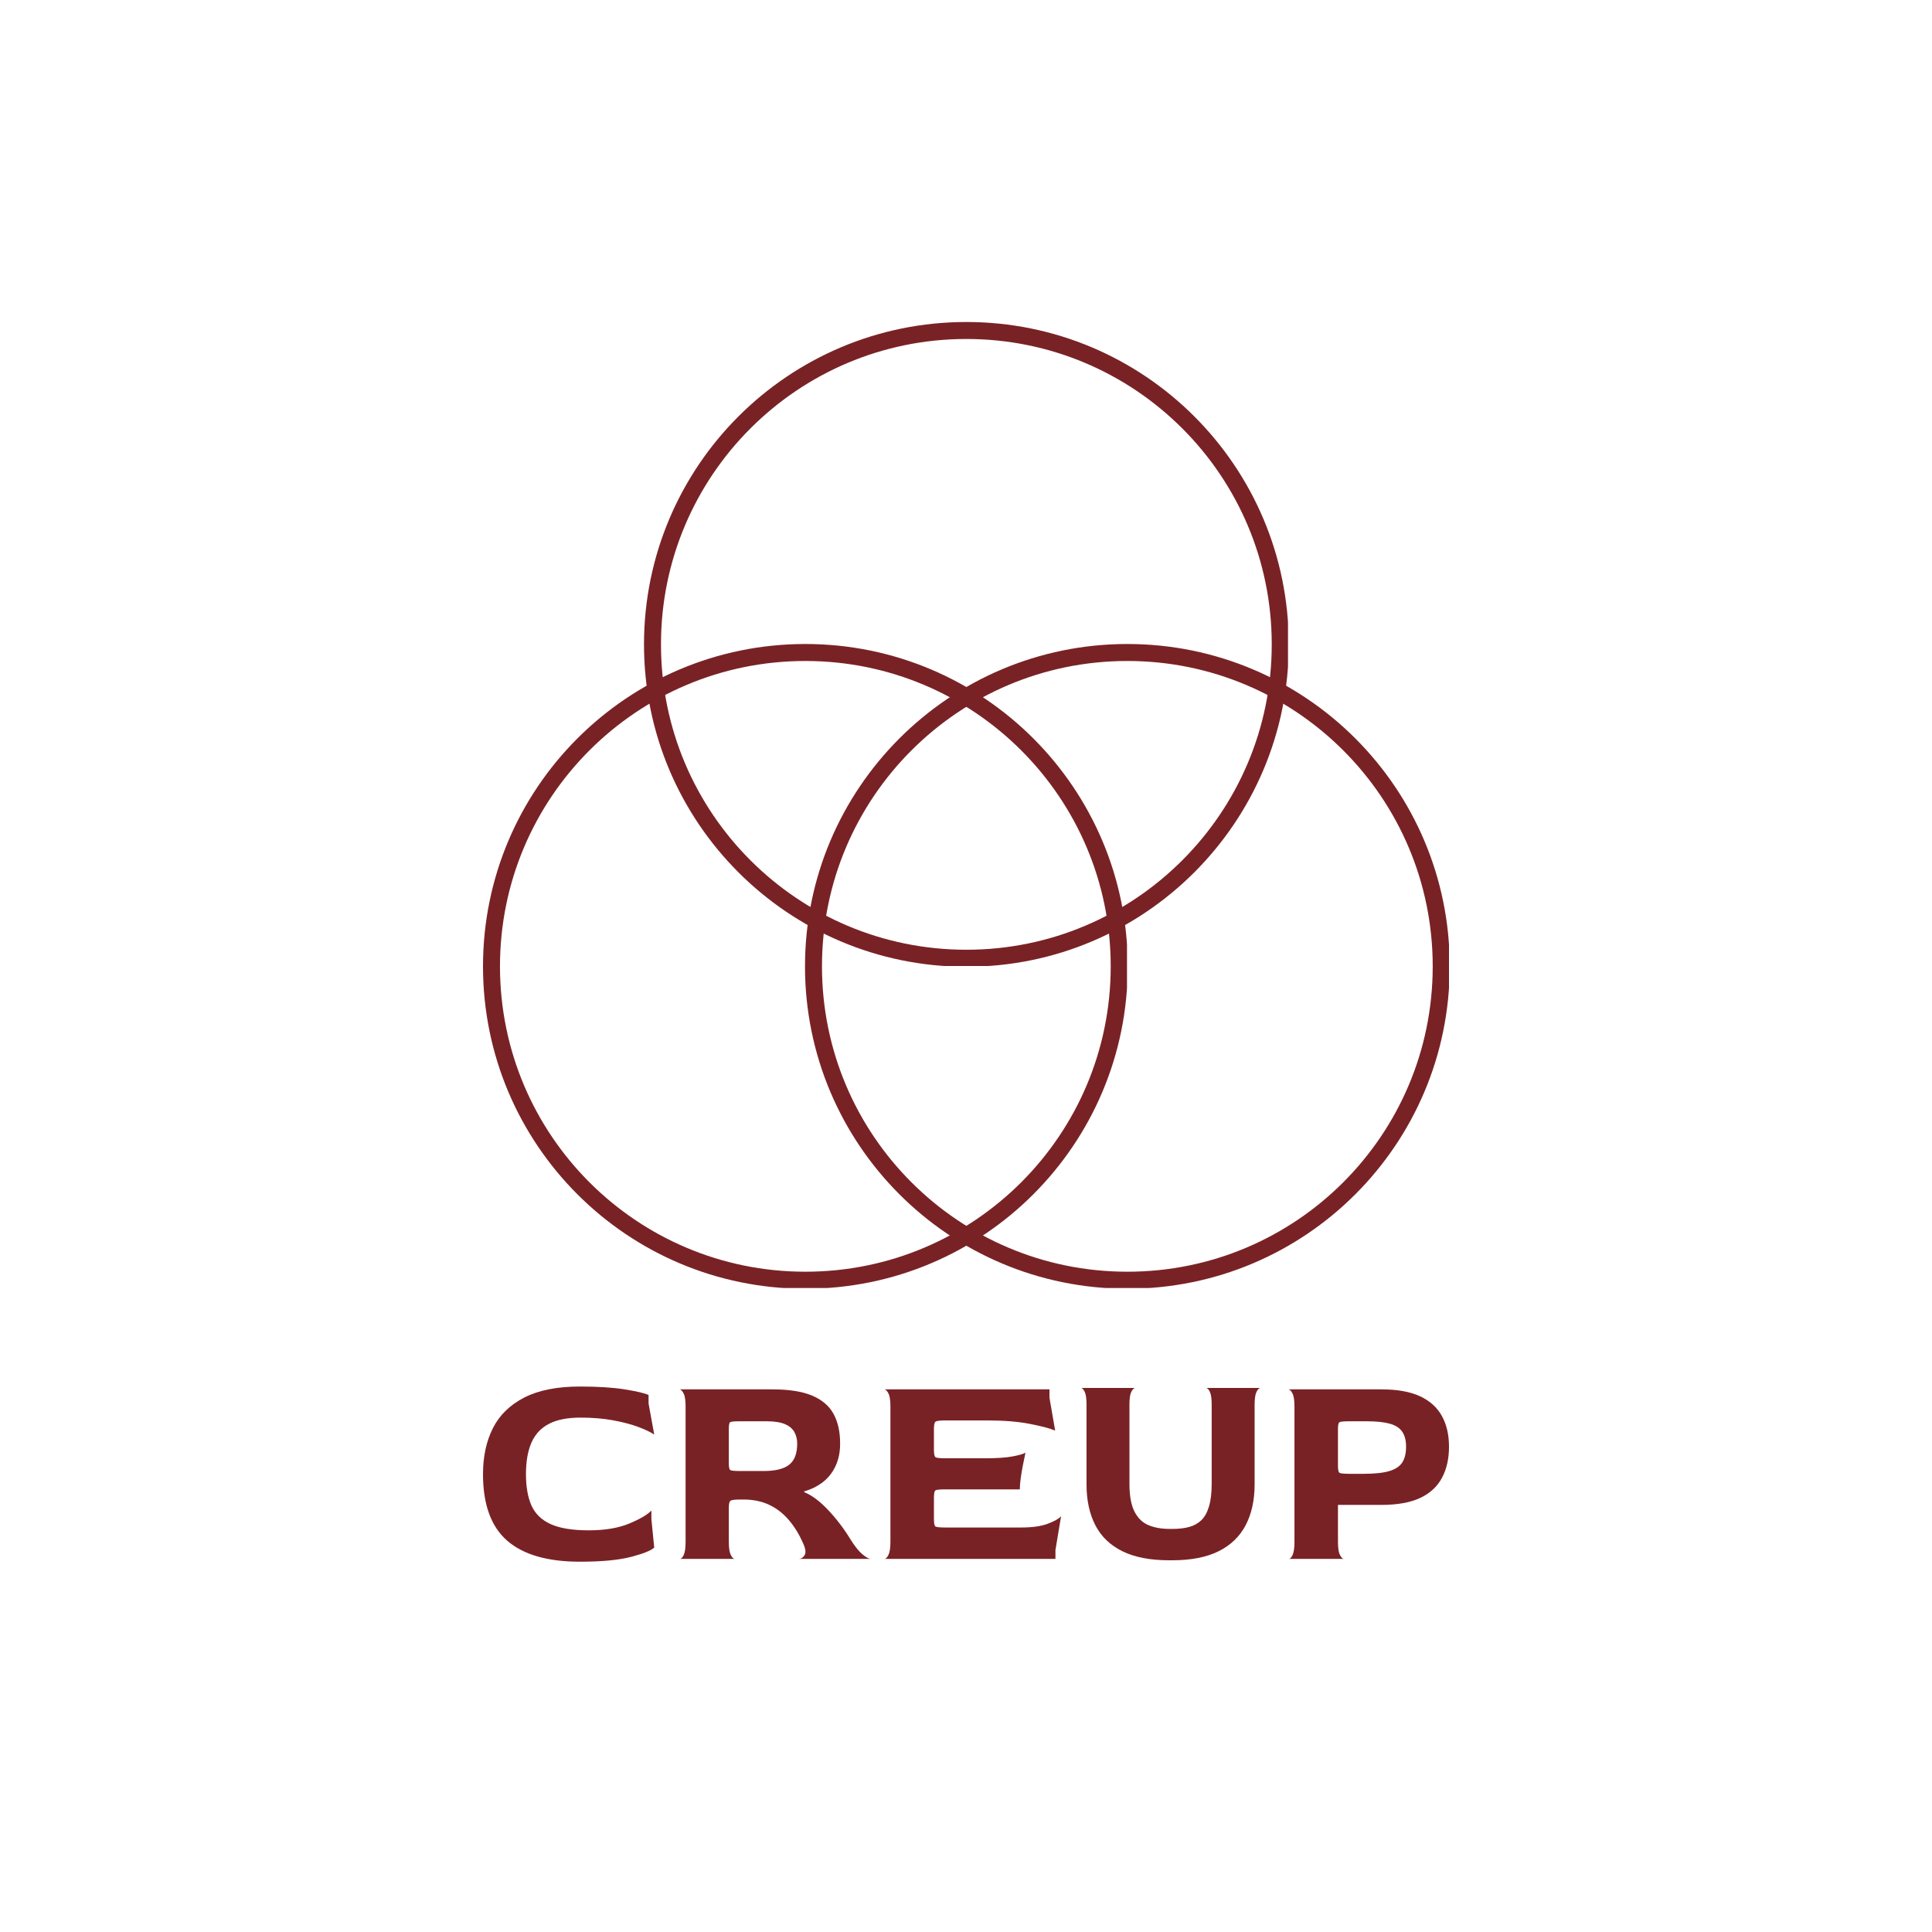
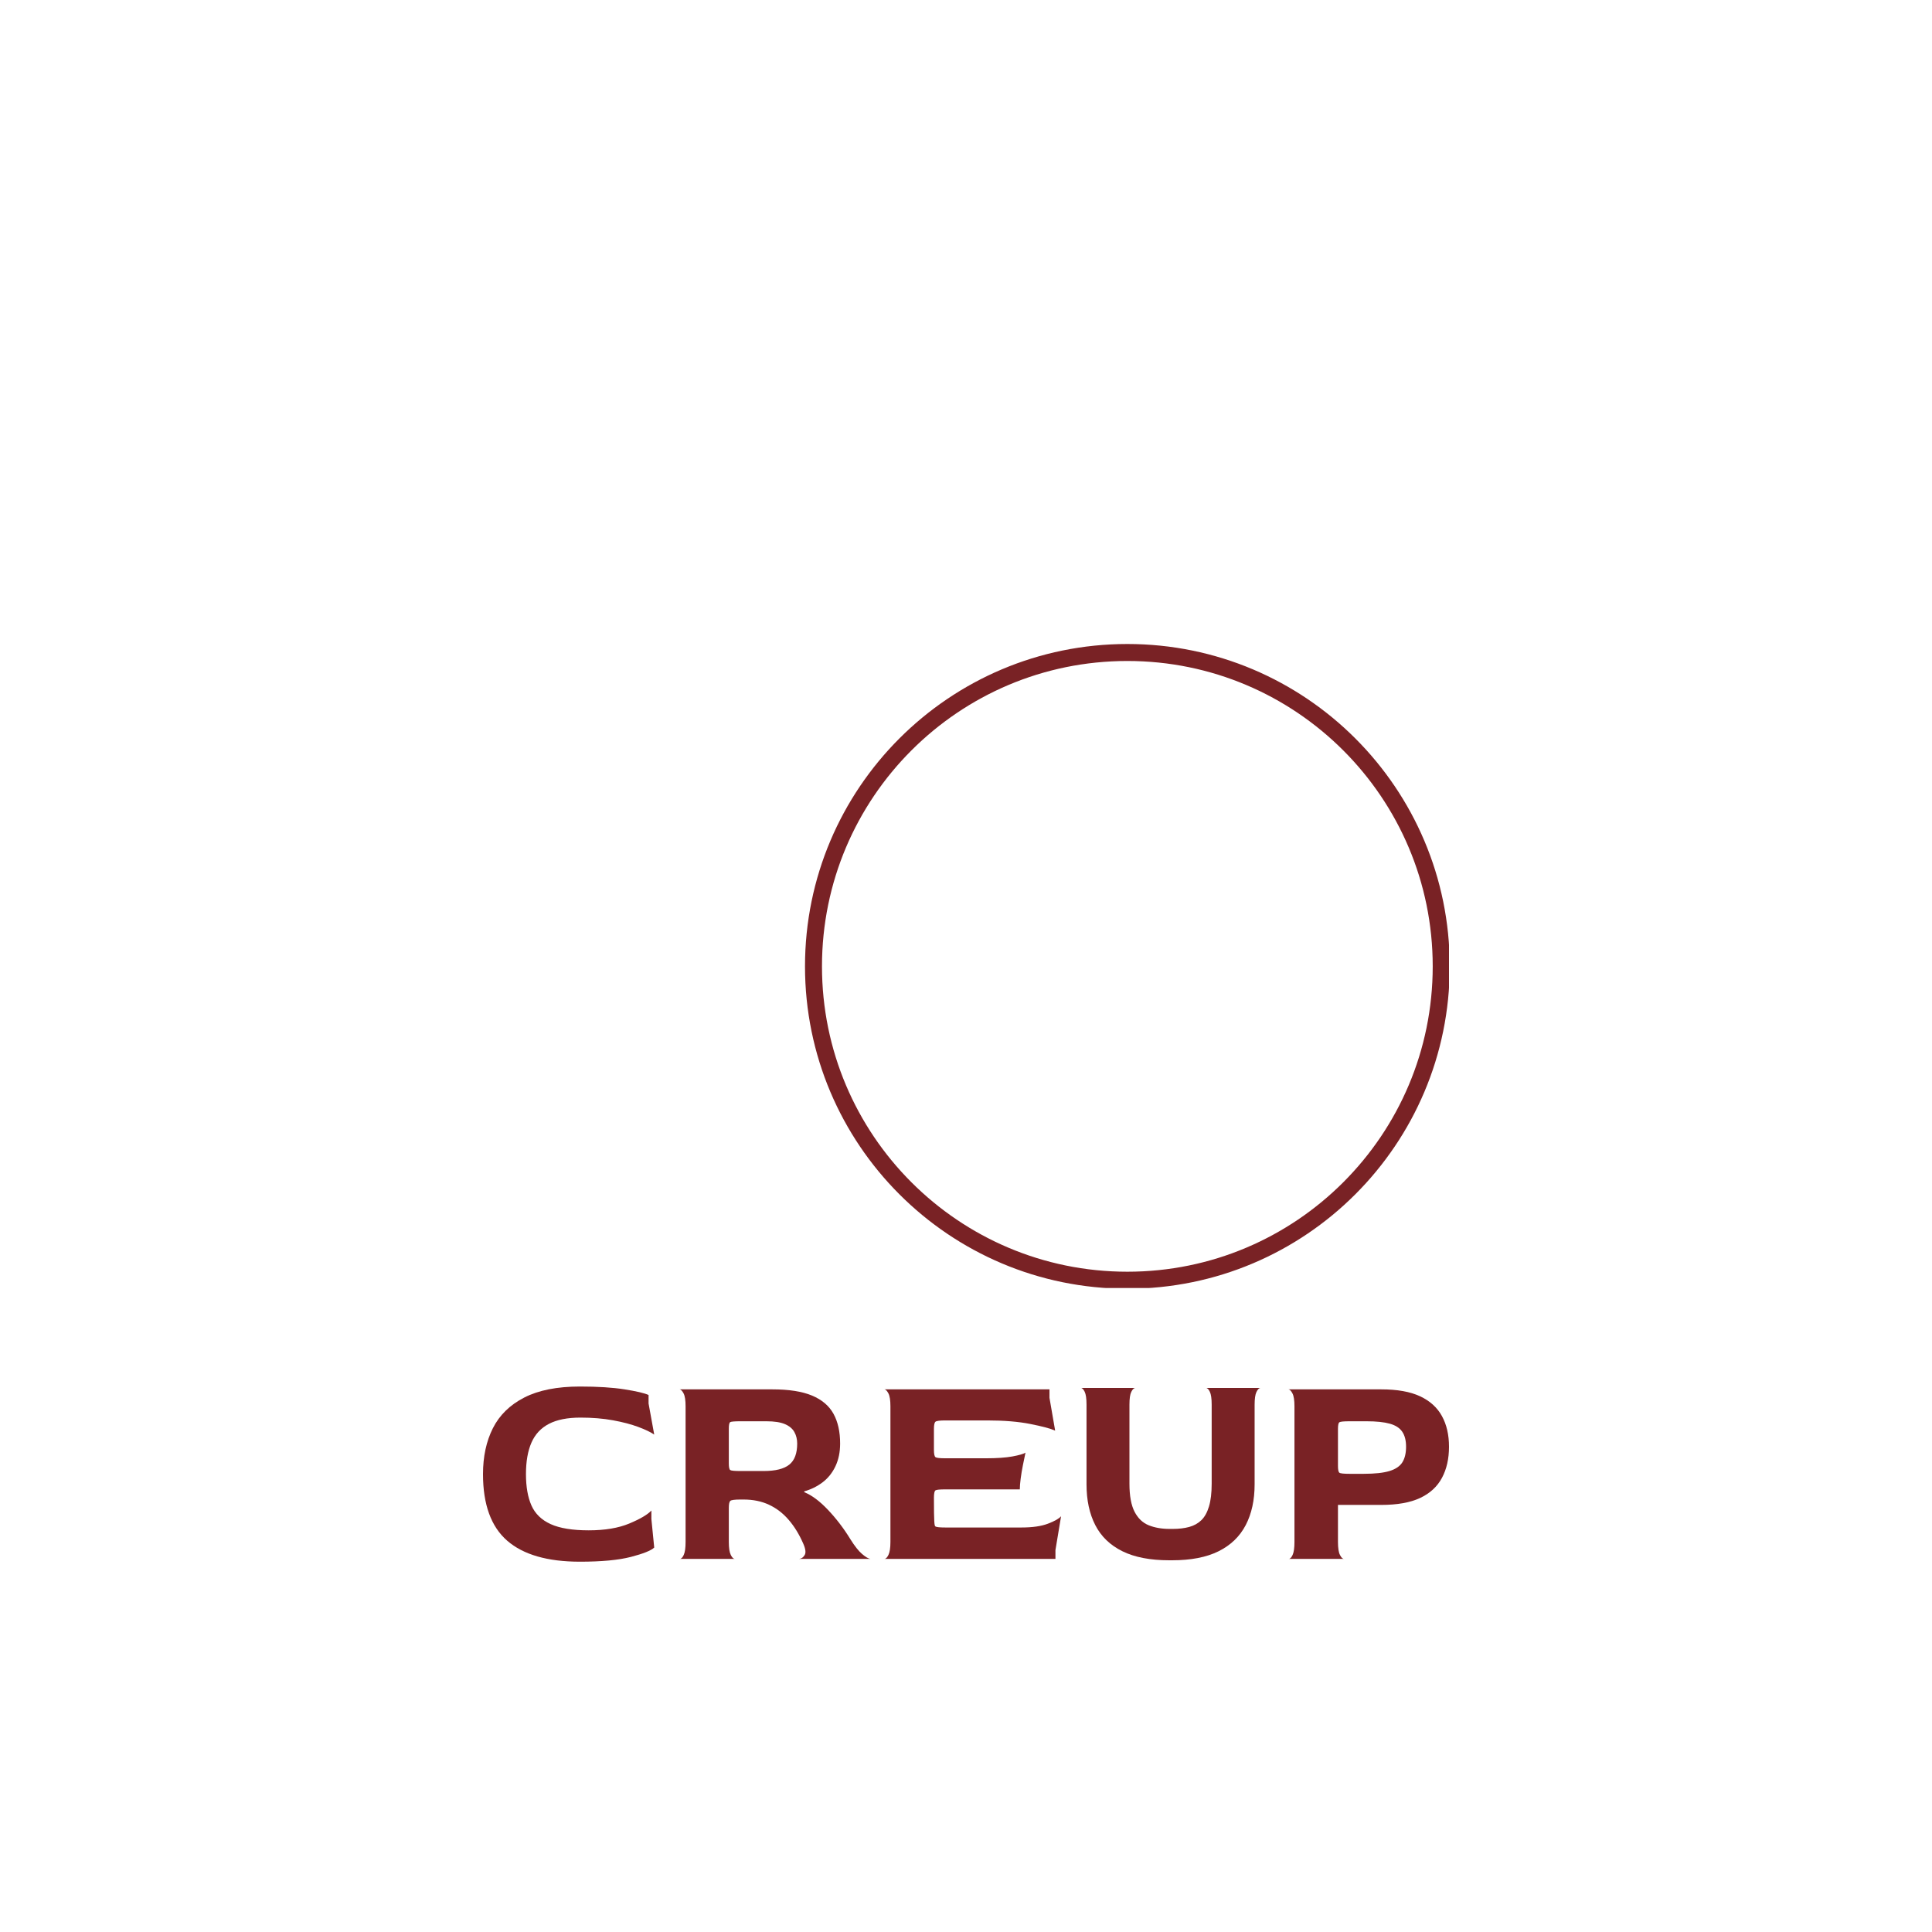
<svg xmlns="http://www.w3.org/2000/svg" width="1080" zoomAndPan="magnify" viewBox="0 0 810 810" height="1080" preserveAspectRatio="xMidYMid meet" version="1.0">
  <defs>
    <clipPath id="684aa7504d">
      <path d="M 270 135 L 540 135 L 540 405 L 270 405 Z M 270 135 " clip-rule="nonzero" />
    </clipPath>
    <clipPath id="eb6f26fd78">
      <path d="M 405.164 135 C 330.516 135 270 195.516 270 270.164 C 270 344.801 330.516 405.316 405.164 405.316 C 479.801 405.316 540.316 344.801 540.316 270.164 C 540.316 195.516 479.801 135 405.164 135 Z M 405.164 135 " clip-rule="nonzero" />
    </clipPath>
    <clipPath id="f7371c0762">
      <path d="M 202.5 270 L 472.5 270 L 472.5 540 L 202.5 540 Z M 202.5 270 " clip-rule="nonzero" />
    </clipPath>
    <clipPath id="23f665ab38">
-       <path d="M 337.652 270 C 263.008 270 202.5 330.508 202.5 405.152 C 202.5 479.801 263.008 540.309 337.652 540.309 C 412.289 540.309 472.809 479.801 472.809 405.152 C 472.809 330.508 412.289 270 337.652 270 Z M 337.652 270 " clip-rule="nonzero" />
-     </clipPath>
+       </clipPath>
    <clipPath id="94b48f2bdd">
      <path d="M 337.5 270 L 607.5 270 L 607.5 540 L 337.5 540 Z M 337.5 270 " clip-rule="nonzero" />
    </clipPath>
    <clipPath id="ca84b46513">
      <path d="M 472.652 270 C 398.016 270 337.5 330.508 337.5 405.152 C 337.5 479.801 398.016 540.309 472.652 540.309 C 547.297 540.309 607.805 479.801 607.805 405.152 C 607.805 330.508 547.297 270 472.652 270 Z M 472.652 270 " clip-rule="nonzero" />
    </clipPath>
  </defs>
  <g clip-path="url(#684aa7504d)">
    <g clip-path="url(#eb6f26fd78)">
-       <path stroke-linecap="butt" transform="matrix(2.195, 0, 0, 2.195, 270.004, 135.005)" fill="none" stroke-linejoin="miter" d="M 61.573 -0.002 C 27.566 -0.002 -0.002 27.566 -0.002 61.567 C -0.002 95.574 27.566 123.143 61.573 123.143 C 95.575 123.143 123.143 95.574 123.143 61.567 C 123.143 27.566 95.575 -0.002 61.573 -0.002 Z M 61.573 -0.002 " stroke="#792225" stroke-width="6.487" stroke-opacity="1" stroke-miterlimit="4" />
-     </g>
+       </g>
  </g>
  <g clip-path="url(#f7371c0762)">
    <g clip-path="url(#23f665ab38)">
      <path stroke-linecap="butt" transform="matrix(2.195, 0, 0, 2.195, 202.496, 270.001)" fill="none" stroke-linejoin="miter" d="M 61.572 -0 C 27.565 -0 0.002 27.565 0.002 61.569 C 0.002 95.574 27.565 123.139 61.572 123.139 C 95.573 123.139 123.141 95.574 123.141 61.569 C 123.141 27.565 95.573 -0 61.572 -0 Z M 61.572 -0 " stroke="#792225" stroke-width="6.487" stroke-opacity="1" stroke-miterlimit="4" />
    </g>
  </g>
  <g clip-path="url(#94b48f2bdd)">
    <g clip-path="url(#ca84b46513)">
      <path stroke-linecap="butt" transform="matrix(2.195, 0, 0, 2.195, 337.504, 270.001)" fill="none" stroke-linejoin="miter" d="M 61.568 -0 C 27.566 -0 -0.002 27.565 -0.002 61.569 C -0.002 95.574 27.566 123.139 61.568 123.139 C 95.575 123.139 123.138 95.574 123.138 61.569 C 123.138 27.565 95.575 -0 61.568 -0 Z M 61.568 -0 " stroke="#792225" stroke-width="6.487" stroke-opacity="1" stroke-miterlimit="4" />
    </g>
  </g>
  <path fill="#792225" d="M 243.133 654.75 C 229.551 654.75 219.383 651.812 212.629 645.934 C 205.875 640.047 202.5 630.746 202.5 618.031 C 202.5 610.684 203.879 604.27 206.641 598.785 C 209.406 593.297 213.793 589.008 219.793 585.93 C 225.801 582.848 233.578 581.309 243.133 581.309 C 250.637 581.309 256.879 581.707 261.852 582.496 C 266.824 583.281 270.18 584.066 271.914 584.855 L 271.914 588.418 L 274.285 601.445 C 272.785 600.418 270.555 599.352 267.59 598.25 C 264.629 597.141 261.098 596.215 256.992 595.465 C 252.887 594.715 248.344 594.336 243.371 594.336 C 237.918 594.336 233.516 595.211 230.164 596.949 C 226.809 598.684 224.359 601.305 222.816 604.82 C 221.277 608.332 220.512 612.738 220.512 618.031 C 220.512 623.324 221.277 627.707 222.816 631.184 C 224.359 634.648 227.043 637.258 230.871 638.996 C 234.703 640.73 240.012 641.598 246.805 641.598 C 253.594 641.598 259.262 640.648 263.801 638.758 C 268.344 636.863 271.441 635.047 273.098 633.305 L 273.098 636.863 L 274.285 648.828 C 272.945 650.094 269.688 651.395 264.508 652.742 C 259.336 654.078 252.211 654.75 243.133 654.75 Z M 243.133 654.75 " fill-opacity="1" fill-rule="nonzero" />
  <path fill="#792225" d="M 285.074 653.562 C 285.621 653.562 286.148 653.012 286.66 651.91 C 287.176 650.801 287.434 648.984 287.434 646.457 L 287.434 589.602 C 287.434 587.07 287.156 585.273 286.602 584.207 C 286.055 583.145 285.5 582.574 284.949 582.496 L 323.801 582.496 C 330.75 582.496 336.297 583.363 340.445 585.098 C 344.59 586.832 347.59 589.379 349.445 592.738 C 351.297 596.094 352.227 600.258 352.227 605.23 C 352.227 608.789 351.578 611.949 350.277 614.711 C 348.977 617.469 347.176 619.723 344.883 621.465 C 342.59 623.195 340.027 624.461 337.191 625.25 L 337.191 625.605 C 340.348 626.875 343.664 629.344 347.141 633.02 C 350.613 636.688 353.734 640.77 356.496 645.27 C 358.312 648.191 359.969 650.285 361.469 651.555 C 362.973 652.82 364.117 653.488 364.902 653.562 L 335.059 653.562 C 336 653.488 336.77 652.957 337.363 651.965 C 337.957 650.98 337.742 649.34 336.715 647.051 C 335.055 643.258 333.039 639.977 330.668 637.215 C 328.301 634.457 325.562 632.348 322.445 630.887 C 319.324 629.418 315.75 628.684 311.723 628.684 L 310.422 628.684 C 307.969 628.684 306.547 628.883 306.152 629.277 C 305.758 629.672 305.562 630.664 305.562 632.242 L 305.562 646.457 C 305.562 648.984 305.836 650.801 306.383 651.91 C 306.934 653.012 307.492 653.562 308.047 653.562 Z M 310.422 616.73 L 320.129 616.73 C 325.102 616.73 328.695 615.84 330.906 614.059 C 333.121 612.281 334.227 609.336 334.227 605.23 C 334.227 603.414 333.832 601.797 333.039 600.383 C 332.25 598.961 330.926 597.855 329.07 597.062 C 327.215 596.273 324.629 595.875 321.312 595.875 L 310.422 595.875 C 307.969 595.875 306.547 595.996 306.152 596.23 C 305.758 596.469 305.562 597.375 305.562 598.957 L 305.562 613.523 C 305.562 615.105 305.758 616.039 306.152 616.32 C 306.547 616.594 307.969 616.73 310.422 616.73 Z M 310.422 616.73 " fill-opacity="1" fill-rule="nonzero" />
-   <path fill="#792225" d="M 370.828 653.562 C 371.383 653.562 371.934 653.012 372.48 651.91 C 373.035 650.801 373.316 648.984 373.316 646.457 L 373.316 589.602 C 373.316 587.07 373.035 585.273 372.48 584.207 C 371.934 583.145 371.383 582.574 370.828 582.496 L 440 582.496 L 440 586.043 L 442.375 599.789 C 440.402 598.918 436.926 597.988 431.949 597.008 C 426.977 596.02 420.973 595.523 413.949 595.523 L 396.414 595.523 C 394.047 595.523 392.645 595.703 392.207 596.059 C 391.773 596.41 391.555 597.414 391.555 599.07 L 391.555 607.844 C 391.555 609.578 391.773 610.602 392.207 610.922 C 392.645 611.238 394.012 611.391 396.301 611.391 L 413.355 611.391 C 417.93 611.391 421.625 611.137 424.43 610.625 C 427.238 610.109 429.074 609.578 429.941 609.031 C 429.621 610.531 429.262 612.266 428.867 614.242 C 428.473 616.215 428.156 618.105 427.922 619.922 C 427.684 621.742 427.566 623.242 427.566 624.43 L 396.301 624.43 C 394.012 624.43 392.645 624.566 392.207 624.84 C 391.773 625.113 391.555 626.16 391.555 627.977 L 391.555 636.738 C 391.555 638.559 391.75 639.625 392.148 639.941 C 392.543 640.258 393.93 640.41 396.301 640.41 L 428.273 640.41 C 432.859 640.41 436.551 639.879 439.352 638.812 C 442.156 637.75 443.996 636.703 444.863 635.676 L 442.5 649.891 L 442.5 653.562 Z M 370.828 653.562 " fill-opacity="1" fill-rule="nonzero" />
+   <path fill="#792225" d="M 370.828 653.562 C 371.383 653.562 371.934 653.012 372.48 651.91 C 373.035 650.801 373.316 648.984 373.316 646.457 L 373.316 589.602 C 373.316 587.07 373.035 585.273 372.48 584.207 C 371.934 583.145 371.383 582.574 370.828 582.496 L 440 582.496 L 440 586.043 L 442.375 599.789 C 440.402 598.918 436.926 597.988 431.949 597.008 C 426.977 596.02 420.973 595.523 413.949 595.523 L 396.414 595.523 C 394.047 595.523 392.645 595.703 392.207 596.059 C 391.773 596.41 391.555 597.414 391.555 599.07 L 391.555 607.844 C 391.555 609.578 391.773 610.602 392.207 610.922 C 392.645 611.238 394.012 611.391 396.301 611.391 L 413.355 611.391 C 417.93 611.391 421.625 611.137 424.43 610.625 C 427.238 610.109 429.074 609.578 429.941 609.031 C 429.621 610.531 429.262 612.266 428.867 614.242 C 428.473 616.215 428.156 618.105 427.922 619.922 C 427.684 621.742 427.566 623.242 427.566 624.43 L 396.301 624.43 C 394.012 624.43 392.645 624.566 392.207 624.84 C 391.773 625.113 391.555 626.16 391.555 627.977 C 391.555 638.559 391.75 639.625 392.148 639.941 C 392.543 640.258 393.93 640.41 396.301 640.41 L 428.273 640.41 C 432.859 640.41 436.551 639.879 439.352 638.812 C 442.156 637.75 443.996 636.703 444.863 635.676 L 442.5 649.891 L 442.5 653.562 Z M 370.828 653.562 " fill-opacity="1" fill-rule="nonzero" />
  <path fill="#792225" d="M 490.23 654.156 C 482.258 654.156 475.707 652.898 470.574 650.371 C 465.441 647.836 461.648 644.184 459.199 639.406 C 456.75 634.633 455.527 628.93 455.527 622.297 L 455.527 588.883 C 455.527 586.359 455.27 584.566 454.754 583.5 C 454.242 582.438 453.707 581.902 453.156 581.902 L 475.902 581.902 C 475.344 581.98 474.809 582.531 474.293 583.559 C 473.781 584.586 473.527 586.359 473.527 588.883 L 473.527 622.059 C 473.527 627.109 474.238 631.016 475.66 633.785 C 477.082 636.543 479.055 638.438 481.582 639.465 C 484.113 640.492 487.039 641.004 490.355 641.004 L 491.656 641.004 C 494.262 641.004 496.57 640.73 498.578 640.184 C 500.594 639.629 502.293 638.684 503.68 637.344 C 505.062 635.996 506.125 634.082 506.871 631.594 C 507.625 629.105 508 625.93 508 622.059 L 508 588.883 C 508 586.359 507.742 584.566 507.227 583.5 C 506.715 582.438 506.184 581.902 505.629 581.902 L 528.375 581.902 C 527.82 581.98 527.281 582.551 526.766 583.613 C 526.254 584.68 526.004 586.477 526.004 589.012 L 526.004 622.297 C 526.004 628.93 524.758 634.633 522.273 639.406 C 519.785 644.184 515.992 647.836 510.898 650.371 C 505.812 652.898 499.316 654.156 491.414 654.156 Z M 490.23 654.156 " fill-opacity="1" fill-rule="nonzero" />
  <path fill="#792225" d="M 540.348 653.562 C 540.895 653.562 541.422 653.012 541.934 651.91 C 542.449 650.801 542.707 648.984 542.707 646.457 L 542.707 589.602 C 542.707 587.07 542.43 585.273 541.875 584.207 C 541.328 583.145 540.773 582.574 540.223 582.496 L 579.074 582.496 C 585.789 582.496 591.219 583.461 595.363 585.395 C 599.508 587.328 602.562 590.09 604.535 593.688 C 606.512 597.277 607.5 601.562 607.5 606.543 C 607.5 611.594 606.512 615.953 604.535 619.625 C 602.562 623.301 599.508 626.105 595.363 628.047 C 591.219 629.98 585.789 630.941 579.074 630.941 L 560.949 630.941 L 560.949 646.457 C 560.949 648.984 561.223 650.801 561.781 651.91 C 562.332 653.012 562.887 653.562 563.434 653.562 Z M 565.809 617.902 L 571.727 617.902 C 576.387 617.902 580 617.512 582.566 616.73 C 585.133 615.938 586.934 614.715 587.961 613.055 C 588.988 611.398 589.5 609.23 589.5 606.543 C 589.5 603.938 588.969 601.844 587.902 600.27 C 586.836 598.688 585.102 597.562 582.691 596.891 C 580.277 596.215 577.02 595.875 572.914 595.875 L 565.809 595.875 C 563.359 595.875 561.934 596.02 561.539 596.297 C 561.145 596.574 560.949 597.496 560.949 599.07 L 560.949 614.598 C 560.949 616.172 561.145 617.117 561.539 617.438 C 561.934 617.75 563.359 617.902 565.809 617.902 Z M 565.809 617.902 " fill-opacity="1" fill-rule="nonzero" />
</svg>